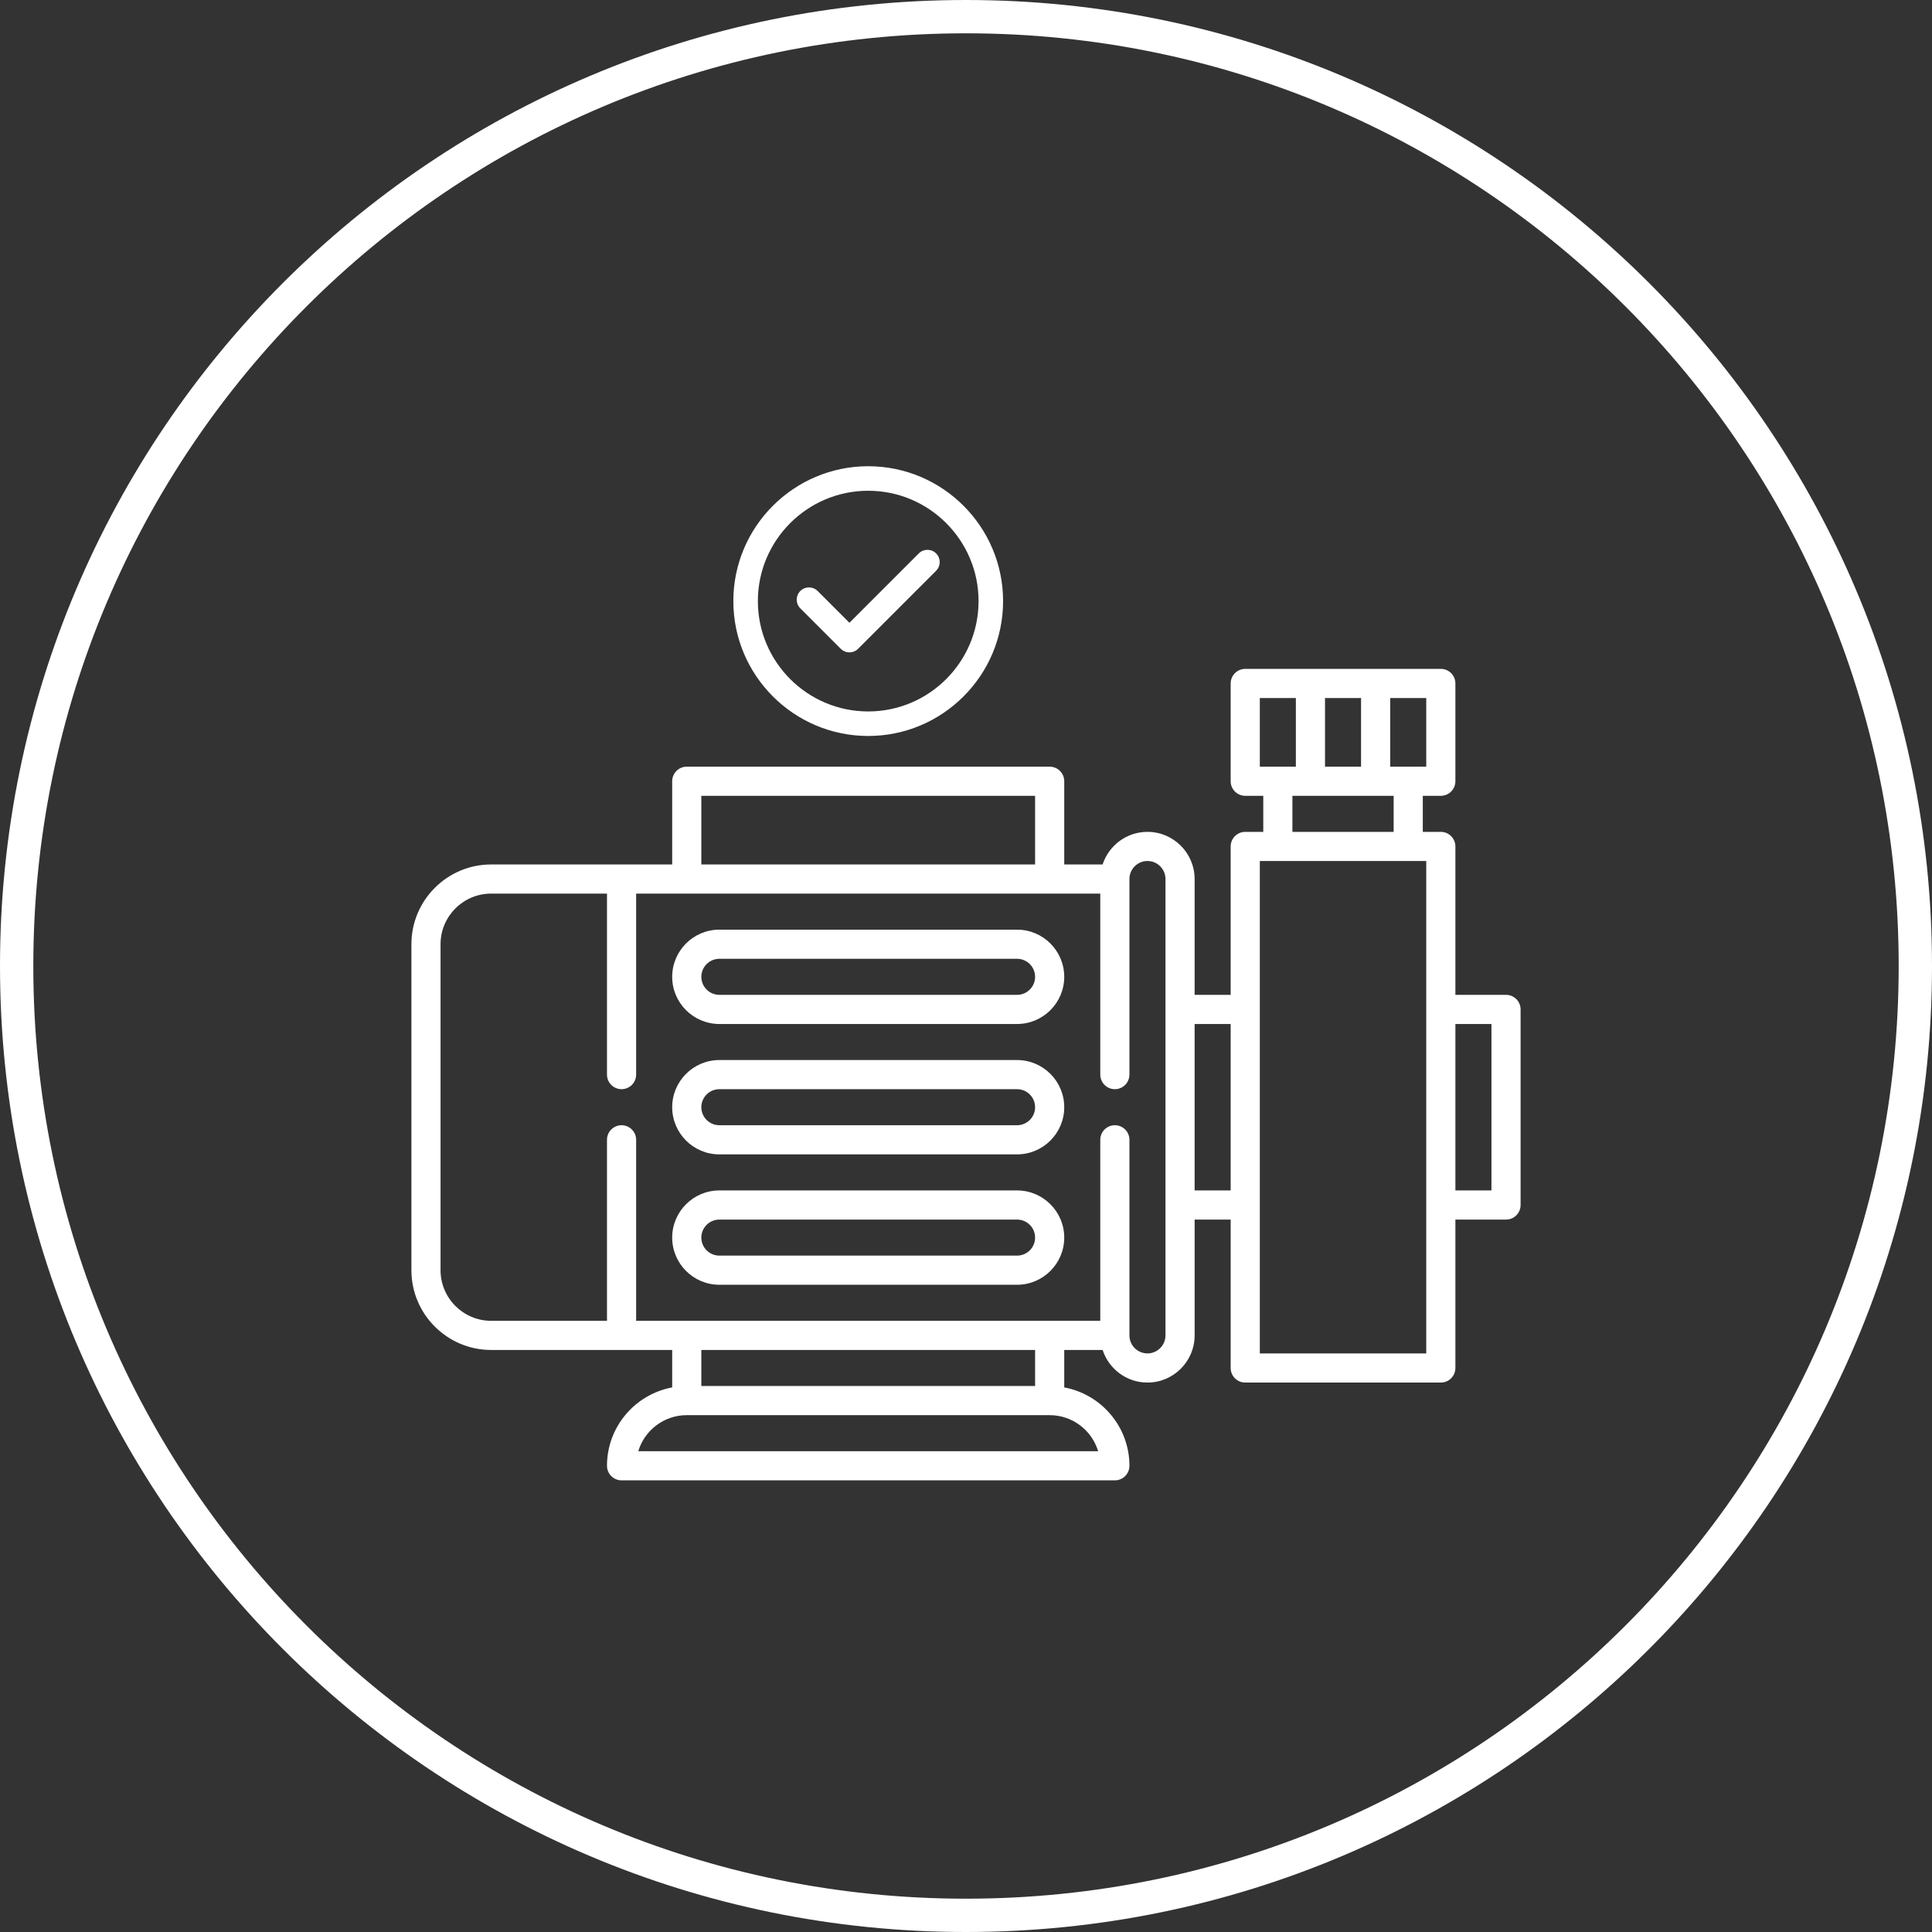
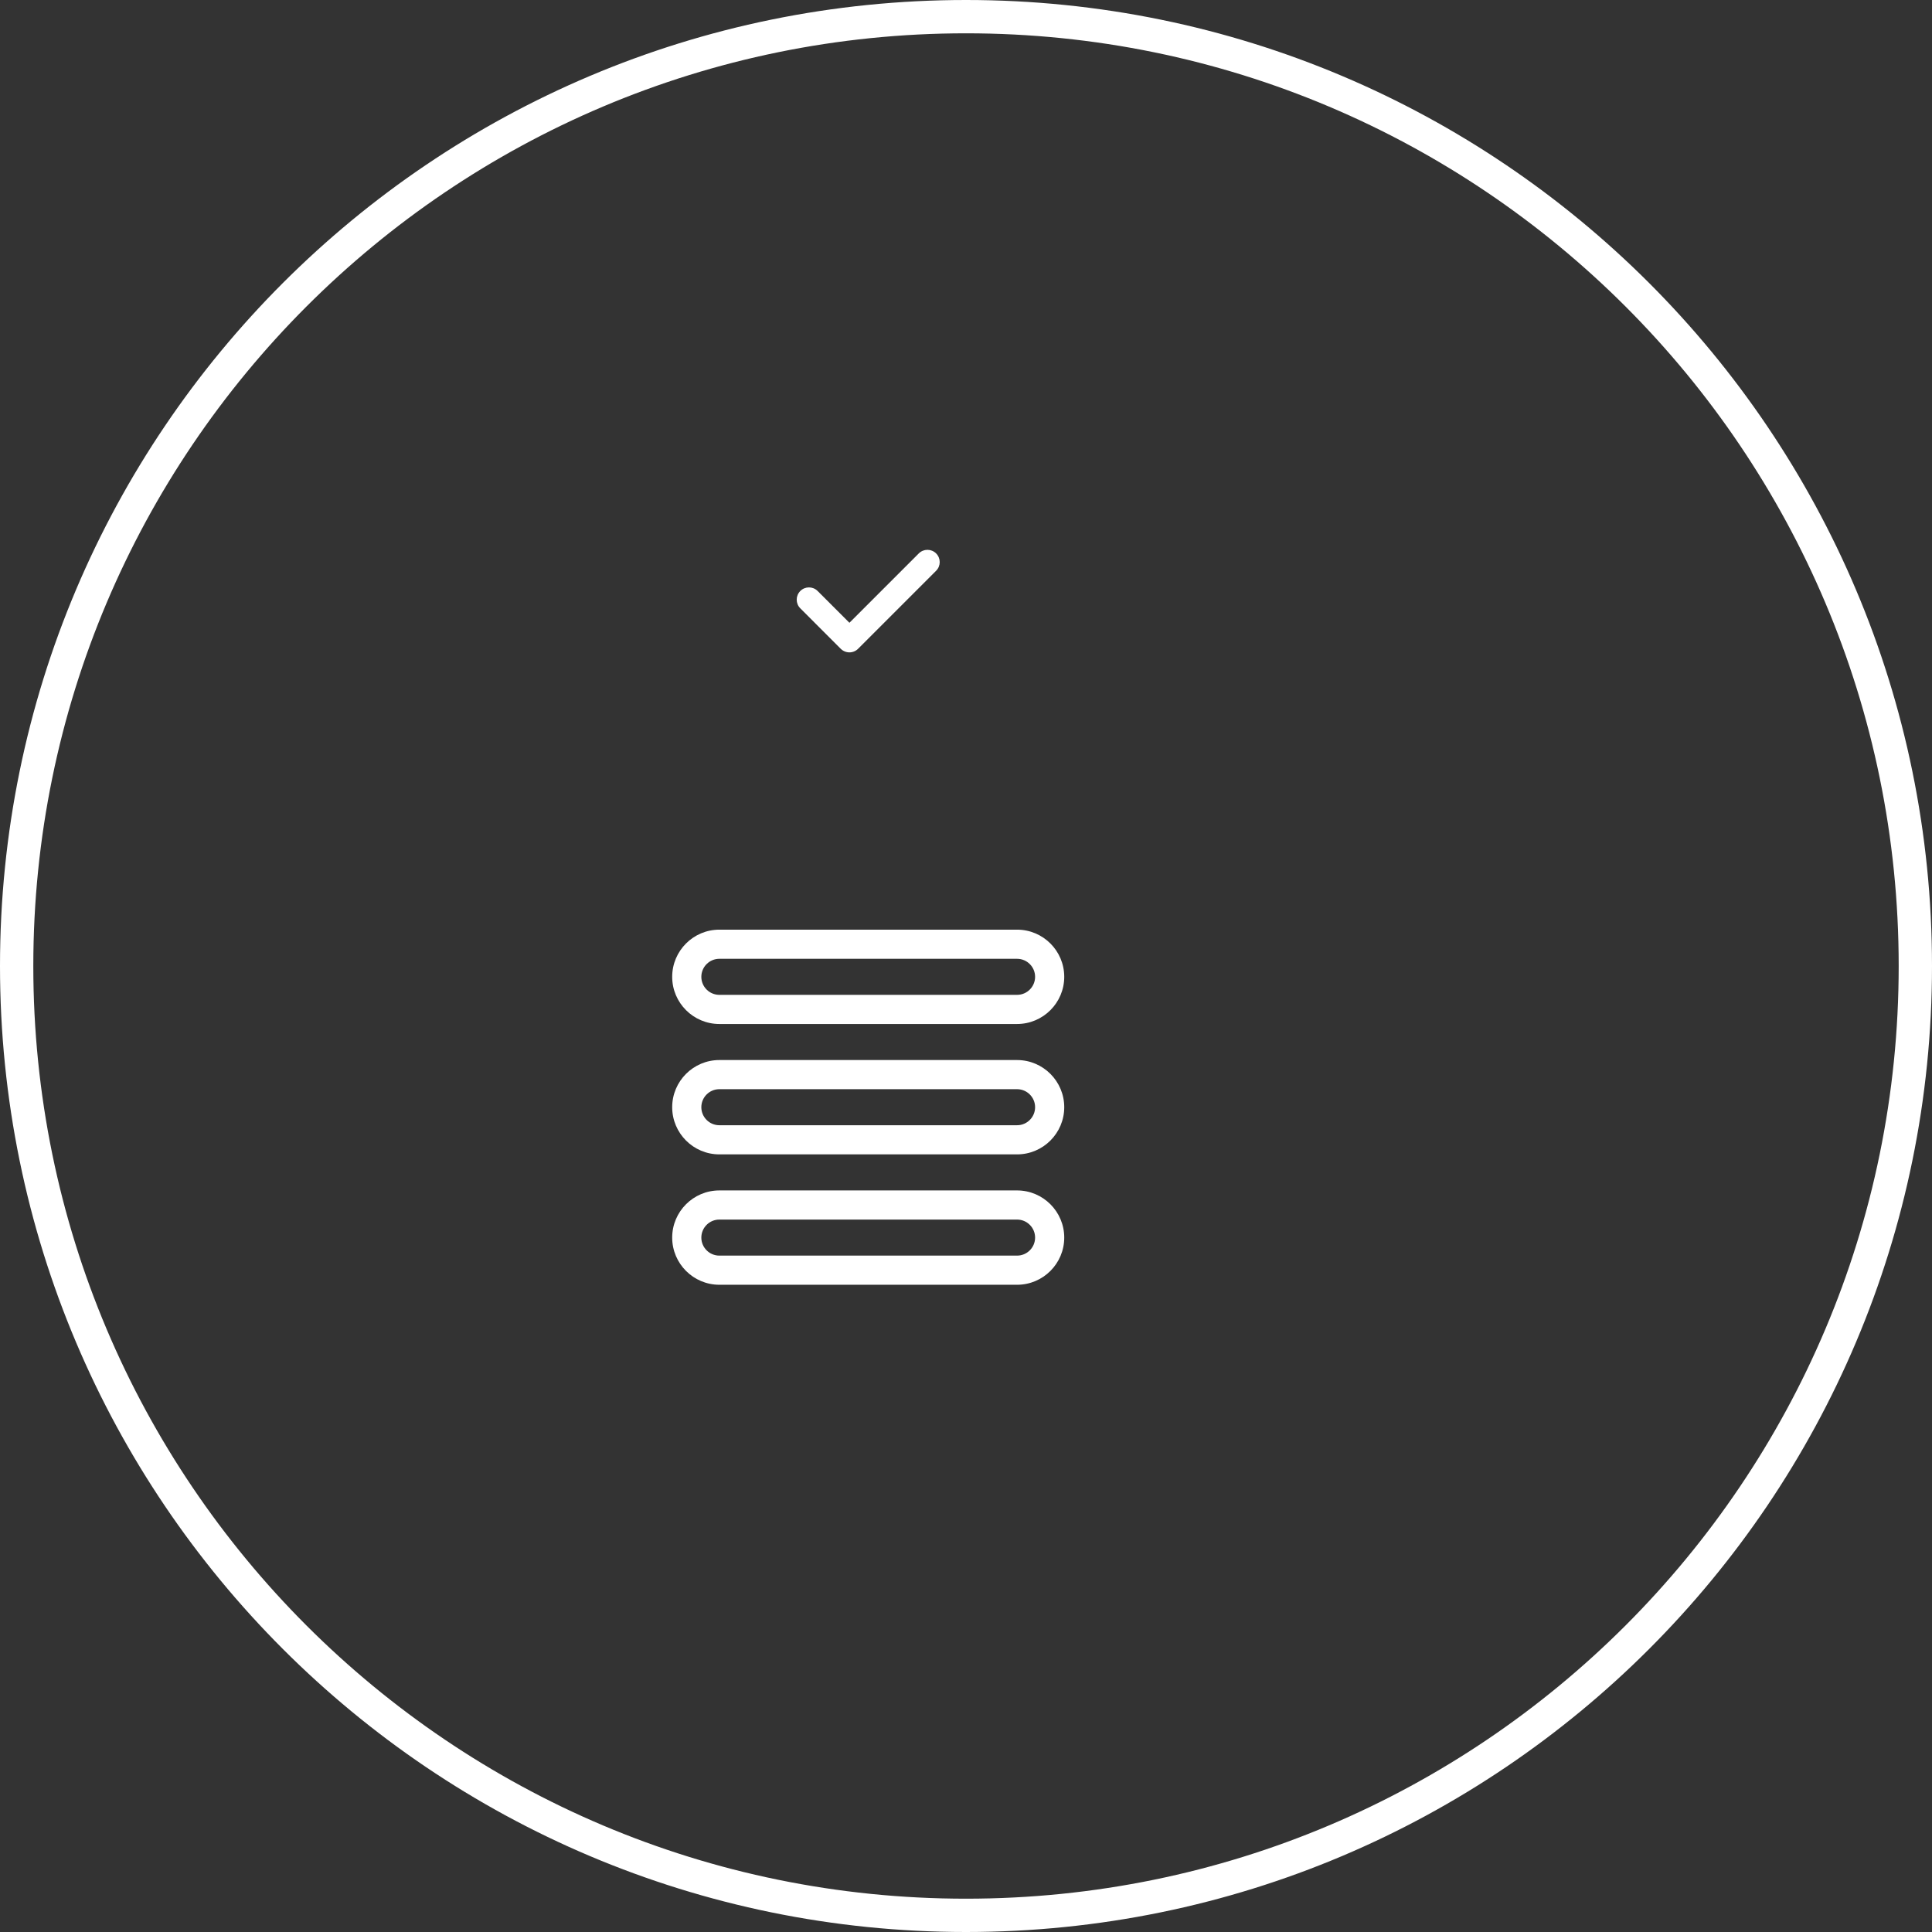
<svg xmlns="http://www.w3.org/2000/svg" version="1.1" viewBox="0 0 232 232">
  <rect x="0" y="0" width="232" height="232" fill="#333333" stroke="none" />
  <defs>
    <style>
      .cls-1 {
        fill: #fff;
      }

      .cls-2 {
        fill: none;
        stroke: #fff;
        stroke-width: 4px;
      }
    </style>
  </defs>
  <g>
    <g id="Layer_1">
      <path class="cls-2" d="M116,2h0c62.96,0,114,51.04,114,114h0c0,62.96-51.04,114-114,114h0c-62.96,0-114-51.04-114-114h0C2,53.04,53.04,2,116,2Z" />
      <g>
-         <path class="cls-1" d="M180.847,119.464h-6.079v-17.821c0-.966-.783-1.75-1.75-1.75h-2.164v-4.329h2.164c.967,0,1.75-.784,1.75-1.75v-11.743c0-.966-.783-1.75-1.75-1.75h-23.485c-.967,0-1.75.784-1.75,1.75v11.743c0,.966.783,1.75,1.75,1.75h2.164v4.329h-2.164c-.967,0-1.75.784-1.75,1.75v17.821h-4.328v-13.907c0-3.124-2.541-5.665-5.665-5.665-2.512,0-4.645,1.646-5.384,3.915h-4.608v-9.993c0-.966-.783-1.75-1.75-1.75h-43.579c-.966,0-1.75.784-1.75,1.75v9.993h-21.736c-5.282,0-9.579,4.297-9.579,9.579v39.143c0,5.282,4.297,9.579,9.579,9.579h21.736v4.496c-4.448.826-7.829,4.727-7.829,9.41,0,.967.784,1.75,1.75,1.75h59.236c.967,0,1.75-.783,1.75-1.75,0-4.683-3.381-8.585-7.828-9.41v-4.496h4.608c.739,2.269,2.872,3.914,5.384,3.914,3.124,0,5.665-2.541,5.665-5.664v-13.907h4.328v17.821c0,.967.783,1.75,1.75,1.75h23.485c.967,0,1.75-.783,1.75-1.75v-17.821h6.079c.967,0,1.75-.783,1.75-1.75v-23.486c0-.967-.783-1.75-1.75-1.75ZM171.268,92.064h-4.328v-8.243h4.328v8.243ZM159.111,92.064v-8.243h4.328v8.243h-4.328ZM151.282,83.821h4.329v8.243h-4.329v-8.243ZM155.196,95.564h12.157v4.329h-12.157v-4.329ZM84.218,95.564h40.079v8.243h-40.079v-8.243ZM131.868,174.264h-55.222c.753-2.501,3.078-4.328,5.822-4.328h43.579c2.743,0,5.068,1.827,5.821,4.328ZM124.297,166.436h-40.079v-4.328h40.079v4.328ZM139.954,160.357c0,1.193-.972,2.164-2.165,2.164s-2.164-.971-2.164-2.164v-23.486c0-.967-.783-1.75-1.75-1.75s-1.75.783-1.75,1.75v21.736h-55.736v-21.736c0-.967-.784-1.75-1.75-1.75s-1.75.783-1.75,1.75v21.736h-13.907c-3.352,0-6.079-2.728-6.079-6.079v-39.143c0-3.352,2.727-6.079,6.079-6.079h13.907v21.736c0,.967.784,1.75,1.75,1.75s1.75-.783,1.75-1.75v-21.736h55.736v21.736c0,.967.783,1.75,1.75,1.75s1.75-.783,1.75-1.75v-23.486c0-1.193.971-2.165,2.164-2.165s2.165.971,2.165,2.165v54.8ZM143.454,142.95v-19.986h4.328v19.986h-4.328ZM171.268,162.521h-19.985v-59.129h19.985v59.129ZM179.097,142.95h-4.329v-19.986h4.329v19.986Z" />
        <path class="cls-1" d="M122.133,111.636h-35.751c-3.123,0-5.664,2.541-5.664,5.664s2.541,5.664,5.664,5.664h35.751c3.123,0,5.664-2.541,5.664-5.664s-2.541-5.664-5.664-5.664ZM122.133,119.464h-35.751c-1.193,0-2.164-.971-2.164-2.164s.971-2.164,2.164-2.164h35.751c1.193,0,2.164.971,2.164,2.164s-.971,2.164-2.164,2.164Z" />
        <path class="cls-1" d="M122.133,127.293h-35.751c-3.123,0-5.664,2.541-5.664,5.664s2.541,5.664,5.664,5.664h35.751c3.123,0,5.664-2.541,5.664-5.664s-2.541-5.664-5.664-5.664ZM122.133,135.121h-35.751c-1.193,0-2.164-.971-2.164-2.164s.971-2.164,2.164-2.164h35.751c1.193,0,2.164.971,2.164,2.164s-.971,2.164-2.164,2.164Z" />
        <path class="cls-1" d="M122.133,142.95h-35.751c-3.123,0-5.664,2.541-5.664,5.664s2.541,5.664,5.664,5.664h35.751c3.123,0,5.664-2.541,5.664-5.664s-2.541-5.664-5.664-5.664ZM122.133,150.778h-35.751c-1.193,0-2.164-.971-2.164-2.164s.971-2.164,2.164-2.164h35.751c1.193,0,2.164.971,2.164,2.164s-.971,2.164-2.164,2.164Z" />
-         <path class="cls-1" d="M104.257,88.378c8.93,0,16.196-7.265,16.196-16.196s-7.266-16.196-16.196-16.196-16.196,7.266-16.196,16.196,7.265,16.196,16.196,16.196ZM104.257,58.931c7.307,0,13.251,5.944,13.251,13.251s-5.945,13.251-13.251,13.251c-7.307,0-13.251-5.944-13.251-13.251s5.944-13.251,13.251-13.251Z" />
        <path class="cls-1" d="M100.96,77.908c.276.276.651.431,1.041.431h0c.39,0,.765-.155,1.041-.431l9.37-9.37c.575-.575.575-1.507,0-2.082-.575-.575-1.507-.575-2.082-0l-8.329,8.329-3.817-3.817c-.575-.575-1.507-.575-2.082-0-.575.575-.575,1.507,0,2.082l4.858,4.859Z" />
      </g>
    </g>
  </g>
</svg>